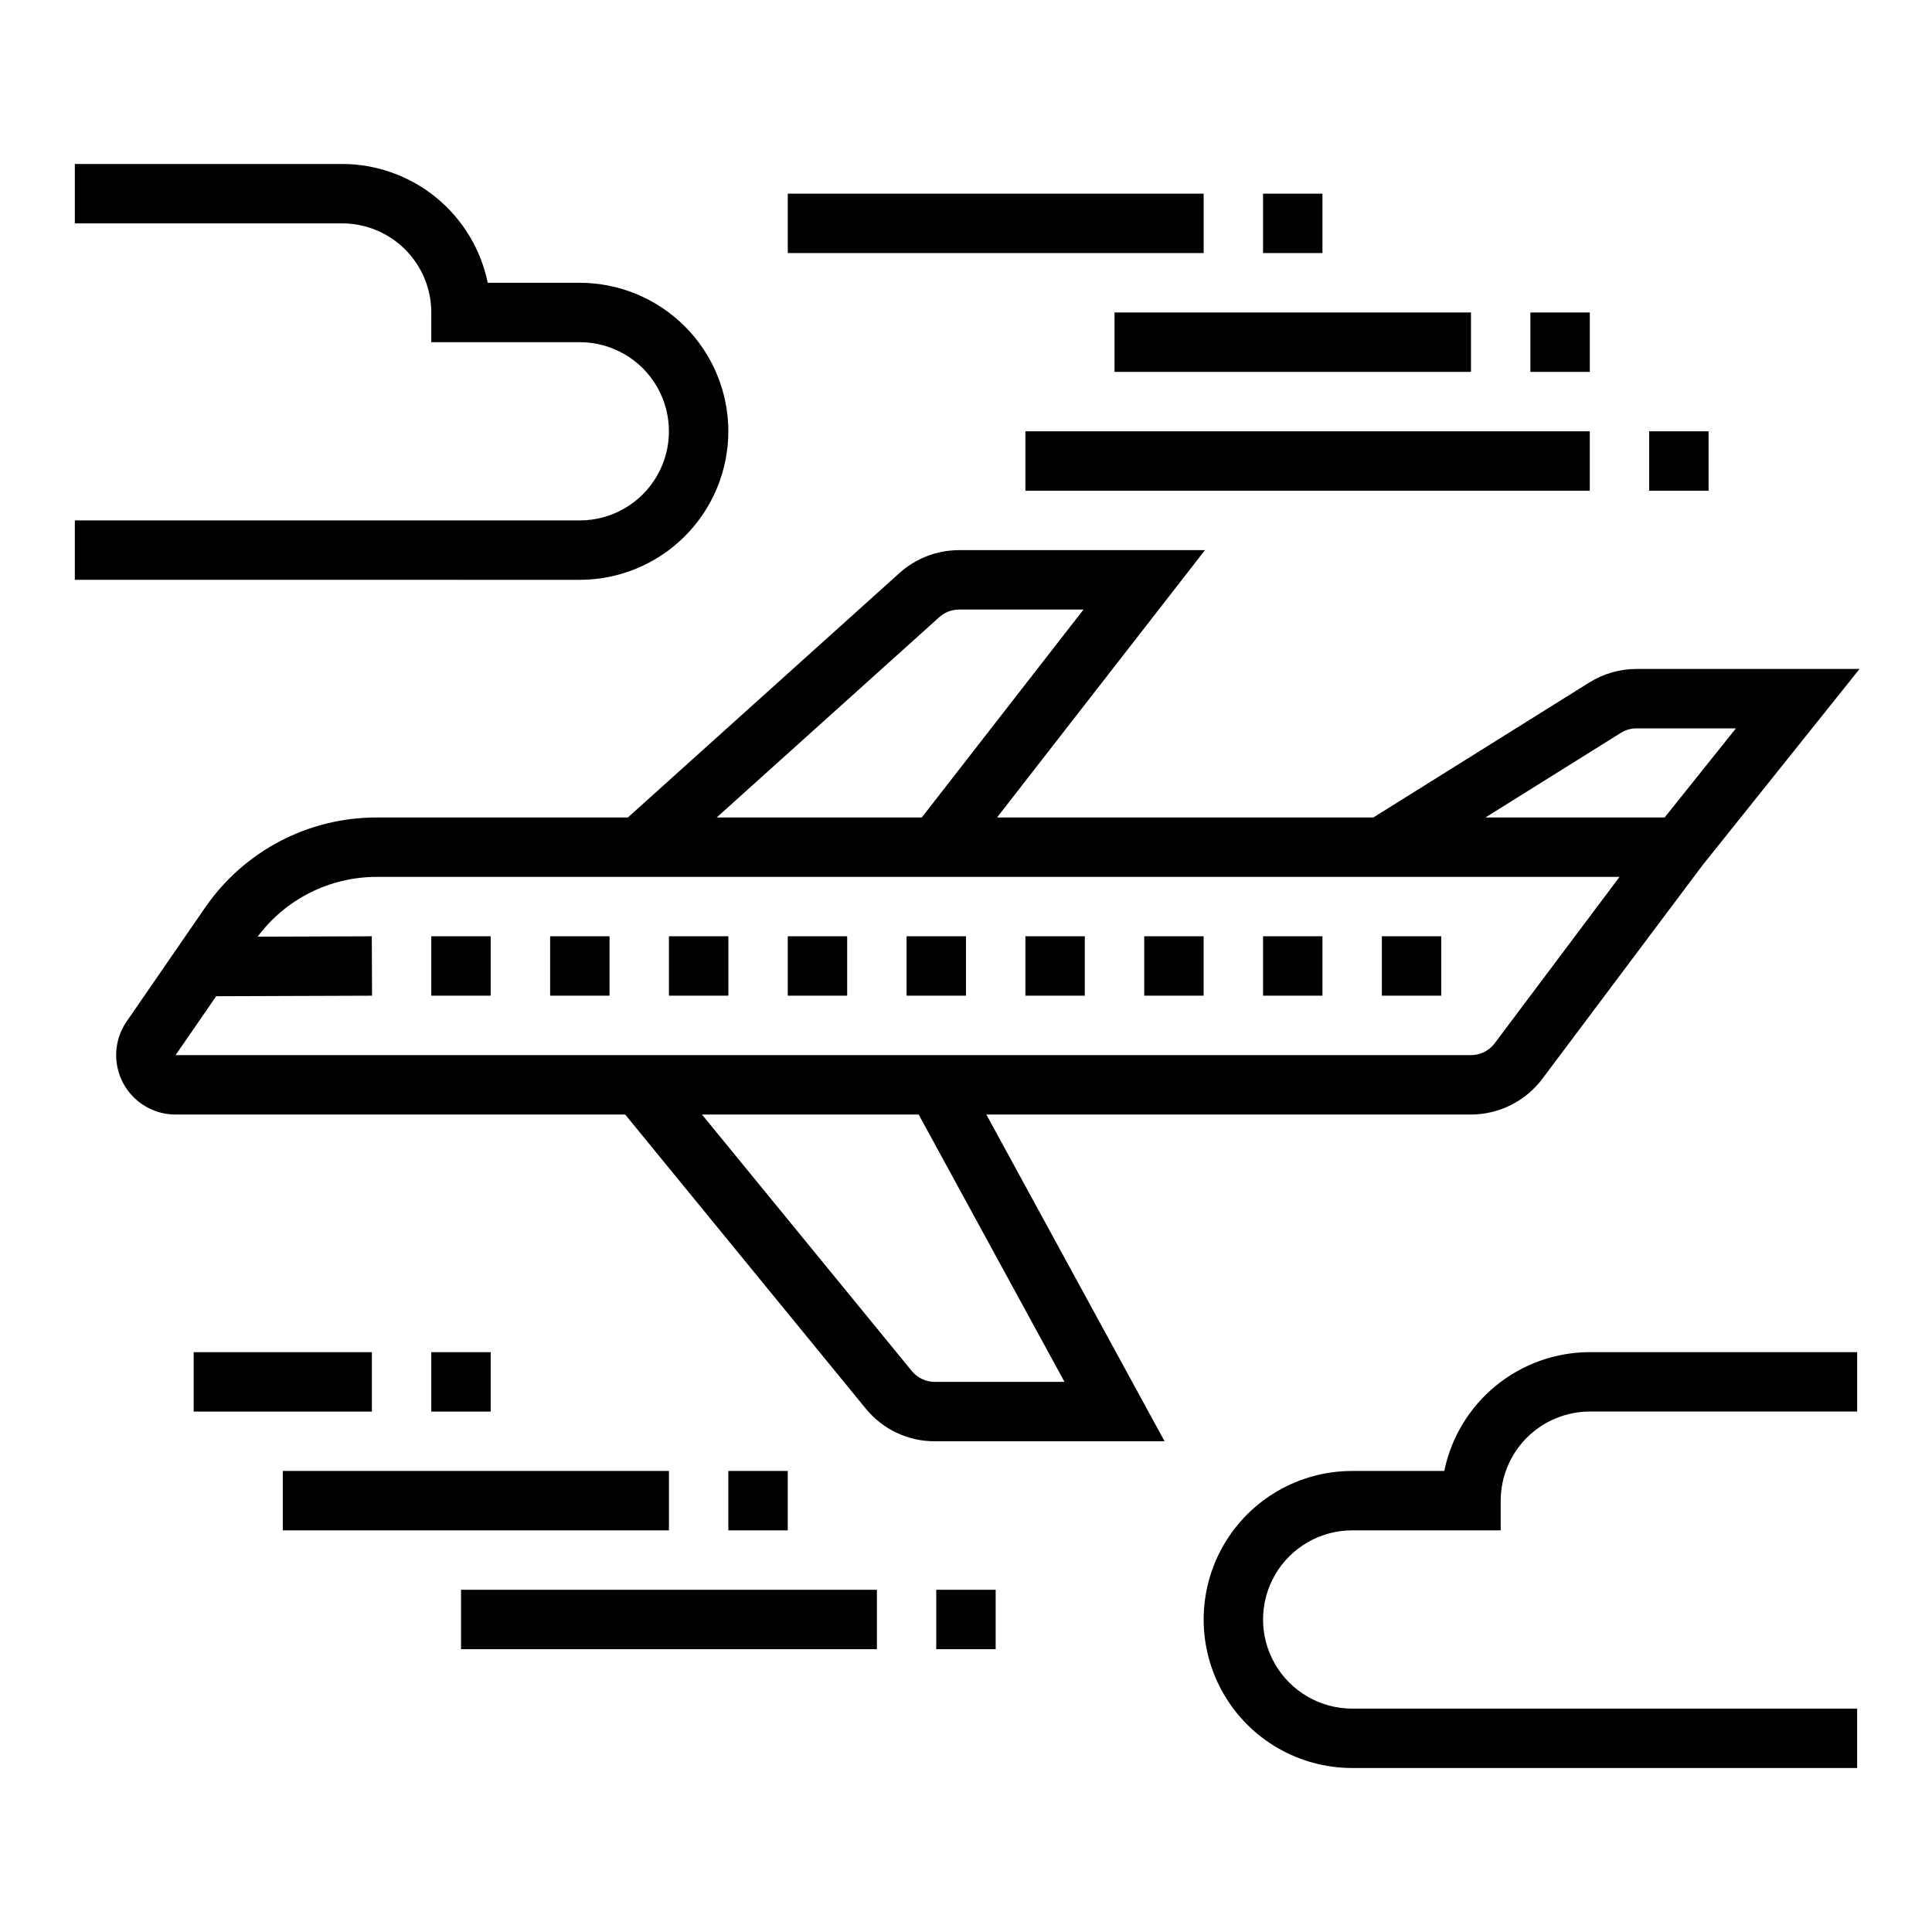
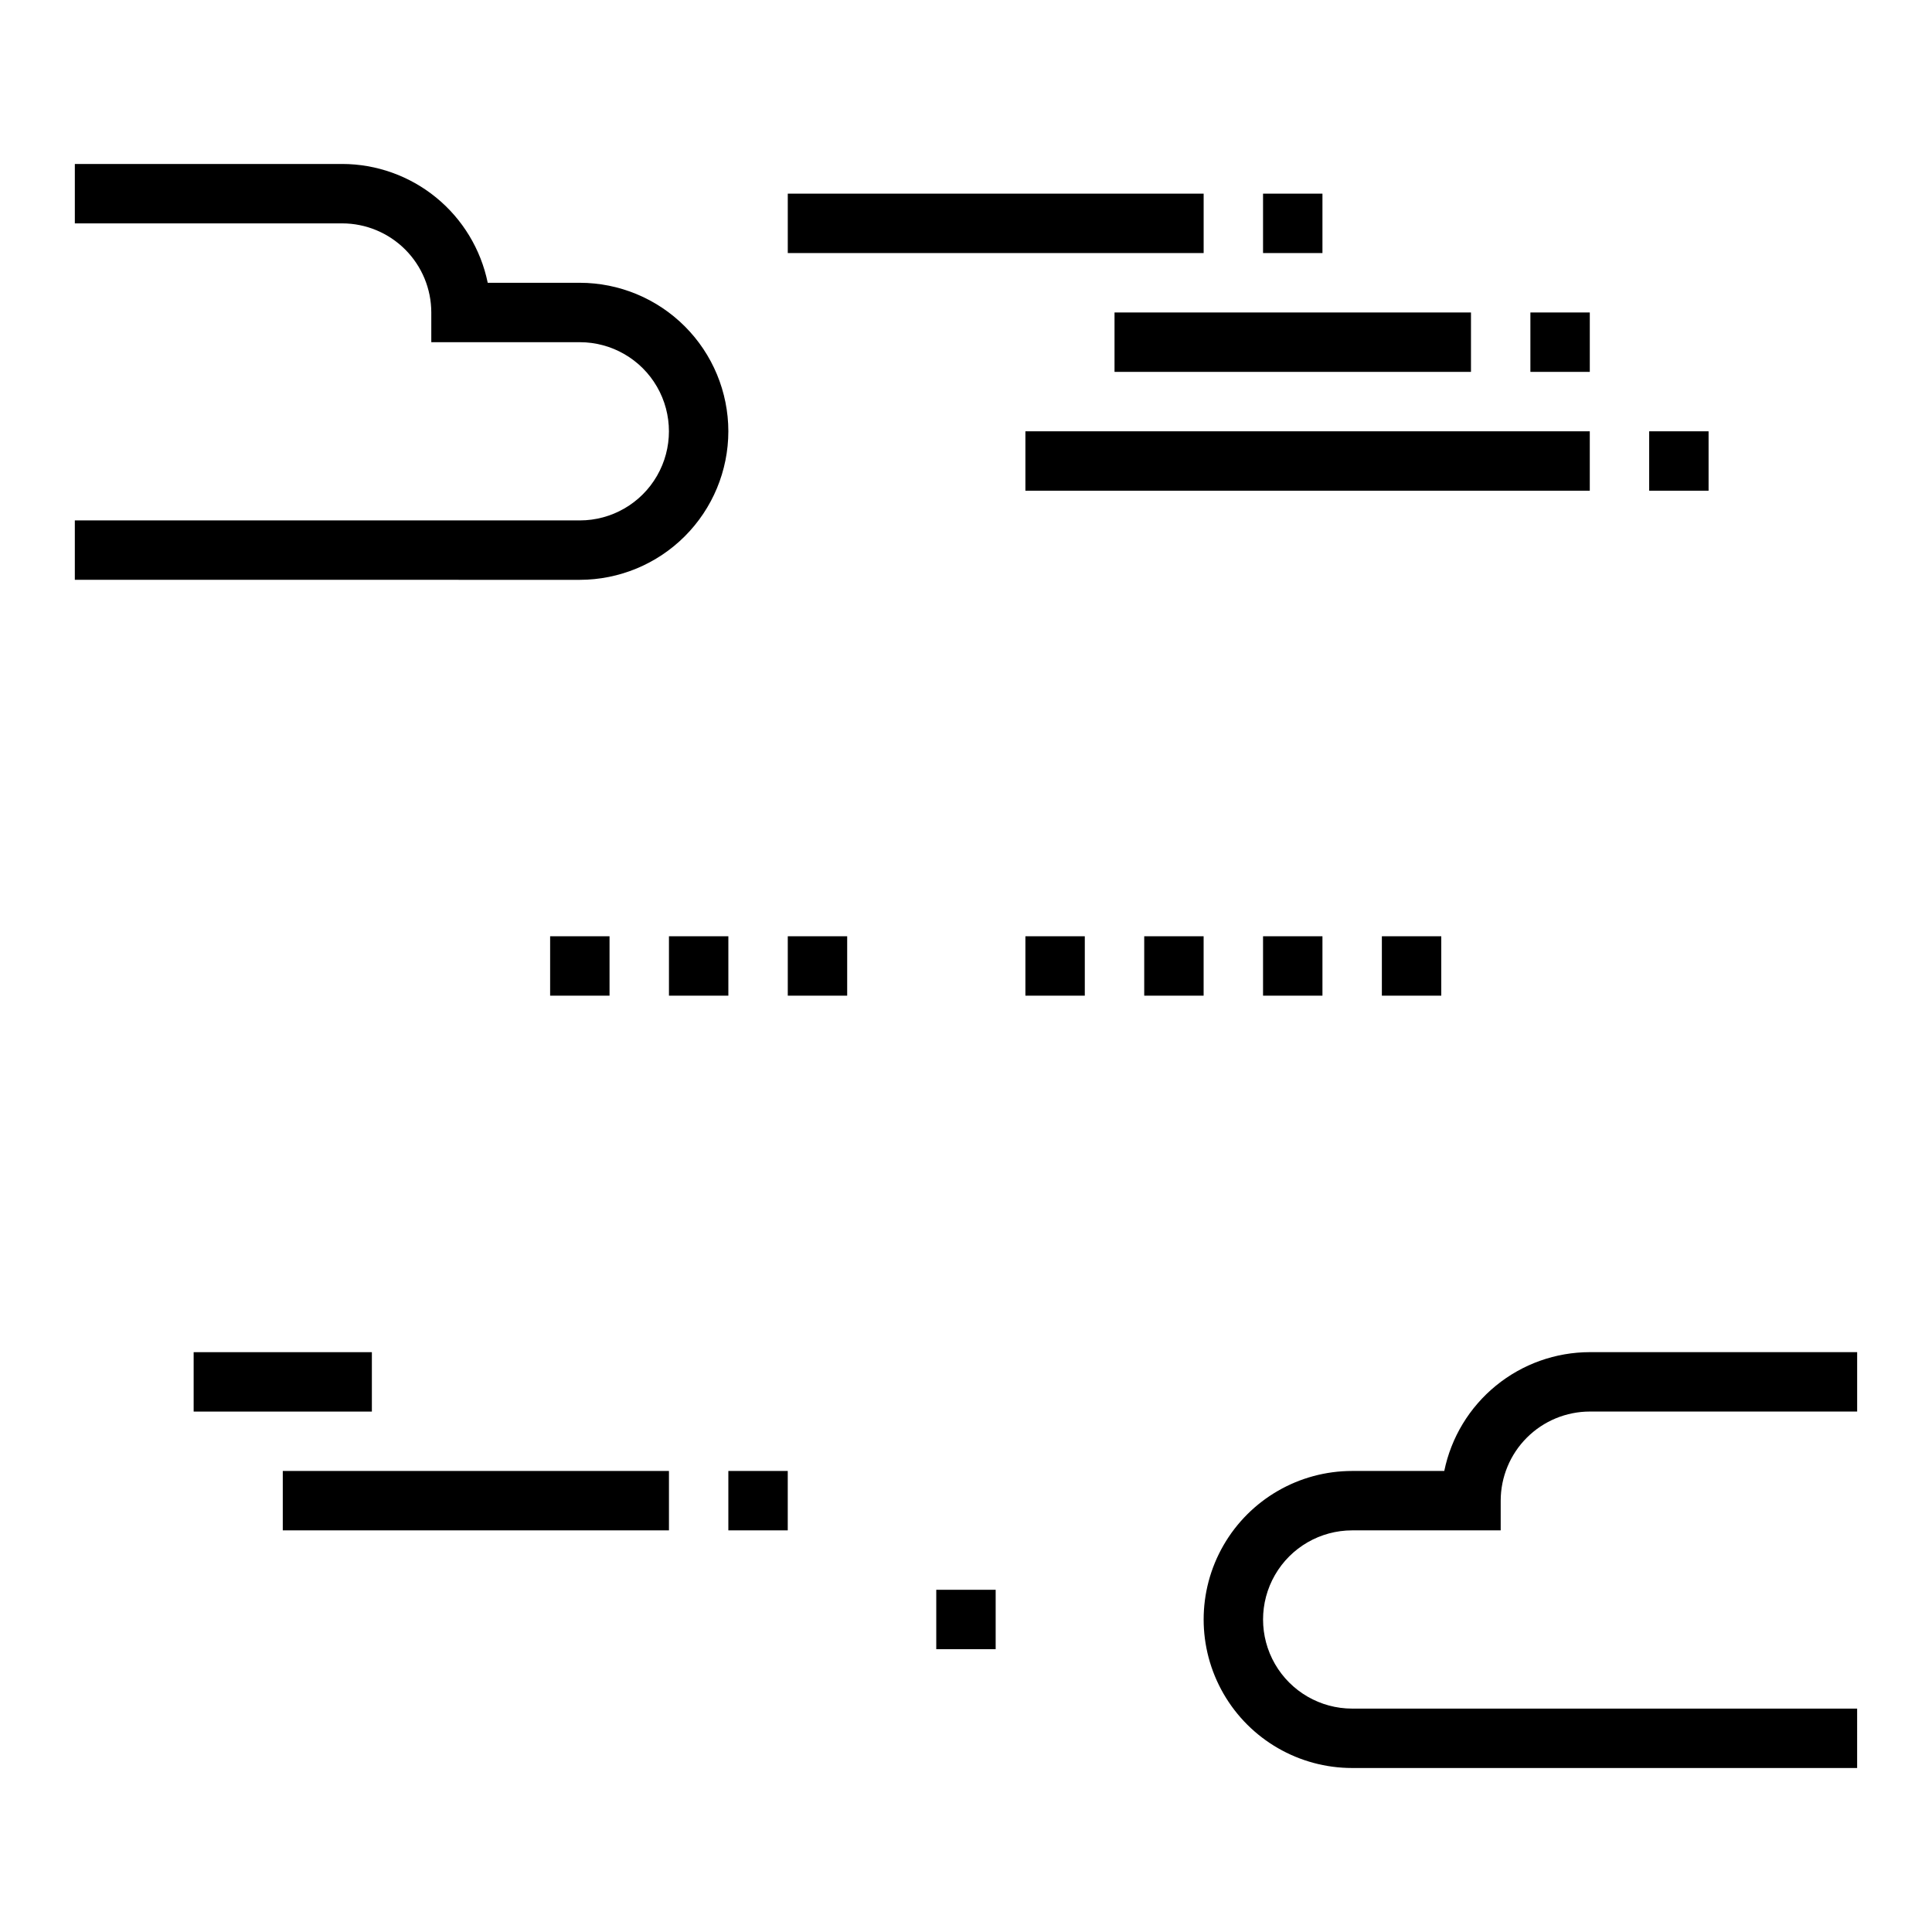
<svg xmlns="http://www.w3.org/2000/svg" fill="#000000" width="800px" height="800px" version="1.1" viewBox="144 144 512 512">
  <g>
    <path d="m581.05 258.3h15.742v15.742h-15.742z" />
    <path d="m415.74 258.3h149.57v15.742h-149.57z" />
    <path d="m439.36 226.81h94.465v15.742h-94.465z" />
    <path d="m549.57 226.81h15.742v15.742h-15.742z" />
-     <path d="m258.3 502.34h15.742v15.742h-15.742z" />
    <path d="m195.32 502.34h47.23v15.742h-47.23z" />
    <path d="m218.94 533.82h102.34v15.742h-102.34z" />
    <path d="m337.02 533.82h15.742v15.742h-15.742z" />
    <path d="m392.12 565.31h15.742v15.742h-15.742z" />
-     <path d="m266.18 565.31h110.21v15.742h-110.21z" />
    <path d="m478.72 195.32h15.742v15.742h-15.742z" />
    <path d="m352.77 195.32h110.21v15.742h-110.21z" />
    <path d="m337.02 258.3c-0.012-10.434-4.164-20.438-11.543-27.816-7.379-7.379-17.383-11.531-27.816-11.543h-24.41c-1.824-8.883-6.66-16.867-13.684-22.602-7.027-5.734-15.816-8.875-24.883-8.887h-70.852v15.746h70.852c6.262 0.004 12.262 2.496 16.691 6.922 4.426 4.43 6.918 10.43 6.922 16.691v7.871h39.359l0.004 0.004c8.434 0 16.23 4.5 20.449 11.805 4.219 7.309 4.219 16.312 0 23.617-4.219 7.309-12.016 11.809-20.449 11.809h-133.83v15.742l133.83 0.004c10.434-0.016 20.438-4.164 27.816-11.543 7.379-7.379 11.531-17.383 11.543-27.82z" />
-     <path d="m258.3 392.12h15.742v15.742h-15.742z" />
    <path d="m289.79 392.12h15.742v15.742h-15.742z" />
    <path d="m321.28 392.12h15.742v15.742h-15.742z" />
    <path d="m352.77 392.12h15.742v15.742h-15.742z" />
-     <path d="m384.25 392.12h15.742v15.742h-15.742z" />
    <path d="m415.74 392.12h15.742v15.742h-15.742z" />
    <path d="m447.23 392.12h15.742v15.742h-15.742z" />
    <path d="m478.72 392.12h15.742v15.742h-15.742z" />
    <path d="m510.21 392.12h15.742v15.742h-15.742z" />
-     <path d="m636.8 321.28h-59.102c-4.426 0-8.762 1.242-12.516 3.59l-57.234 35.77h-99.723l55.105-70.848h-65.16c-5.832 0-11.461 2.16-15.797 6.062l-71.984 64.785h-66.633 0.004c-18.125 0-35.09 8.914-45.371 23.84l-20.82 30.207c-2.184 3.164-3.133 7.019-2.668 10.836 0.465 3.82 2.312 7.336 5.191 9.883 2.879 2.551 6.594 3.957 10.438 3.957h119.15l63.754 77.93c4.481 5.496 11.199 8.676 18.289 8.66h60.902l-47.234-86.59h128.44c7.426-0.016 14.418-3.512 18.887-9.445l42.402-56.535zm-63.266 16.941c1.246-0.785 2.691-1.199 4.164-1.195h26.34l-18.895 23.613h-47.484zm-180.62-30.66-0.004-0.004c1.445-1.301 3.32-2.019 5.266-2.019h32.965l-42.859 55.105-54.355-0.004zm-1.188 202.65c-2.363 0.004-4.602-1.055-6.098-2.887l-55.602-67.961h57.434l38.645 70.848zm148.39-89.738c-1.484 1.98-3.812 3.144-6.285 3.144h-343.3l10.758-15.605 41.305-0.145-0.062-15.742-30.254 0.105c7.406-9.957 19.078-15.828 31.484-15.844h329.43z" />
    <path d="m636.16 612.54h-133.82c-14.062 0-27.059-7.5-34.09-19.68-7.027-12.18-7.027-27.184 0-39.359 7.031-12.18 20.027-19.68 34.09-19.68h24.406c1.828-8.887 6.66-16.867 13.688-22.602 7.023-5.738 15.812-8.875 24.883-8.887h70.848v15.742h-70.848c-6.262 0.008-12.266 2.496-16.691 6.926-4.43 4.426-6.918 10.43-6.926 16.691v7.871h-39.359c-8.438 0-16.234 4.5-20.453 11.809s-4.219 16.309 0 23.617c4.219 7.305 12.016 11.809 20.453 11.809h133.82z" />
  </g>
</svg>